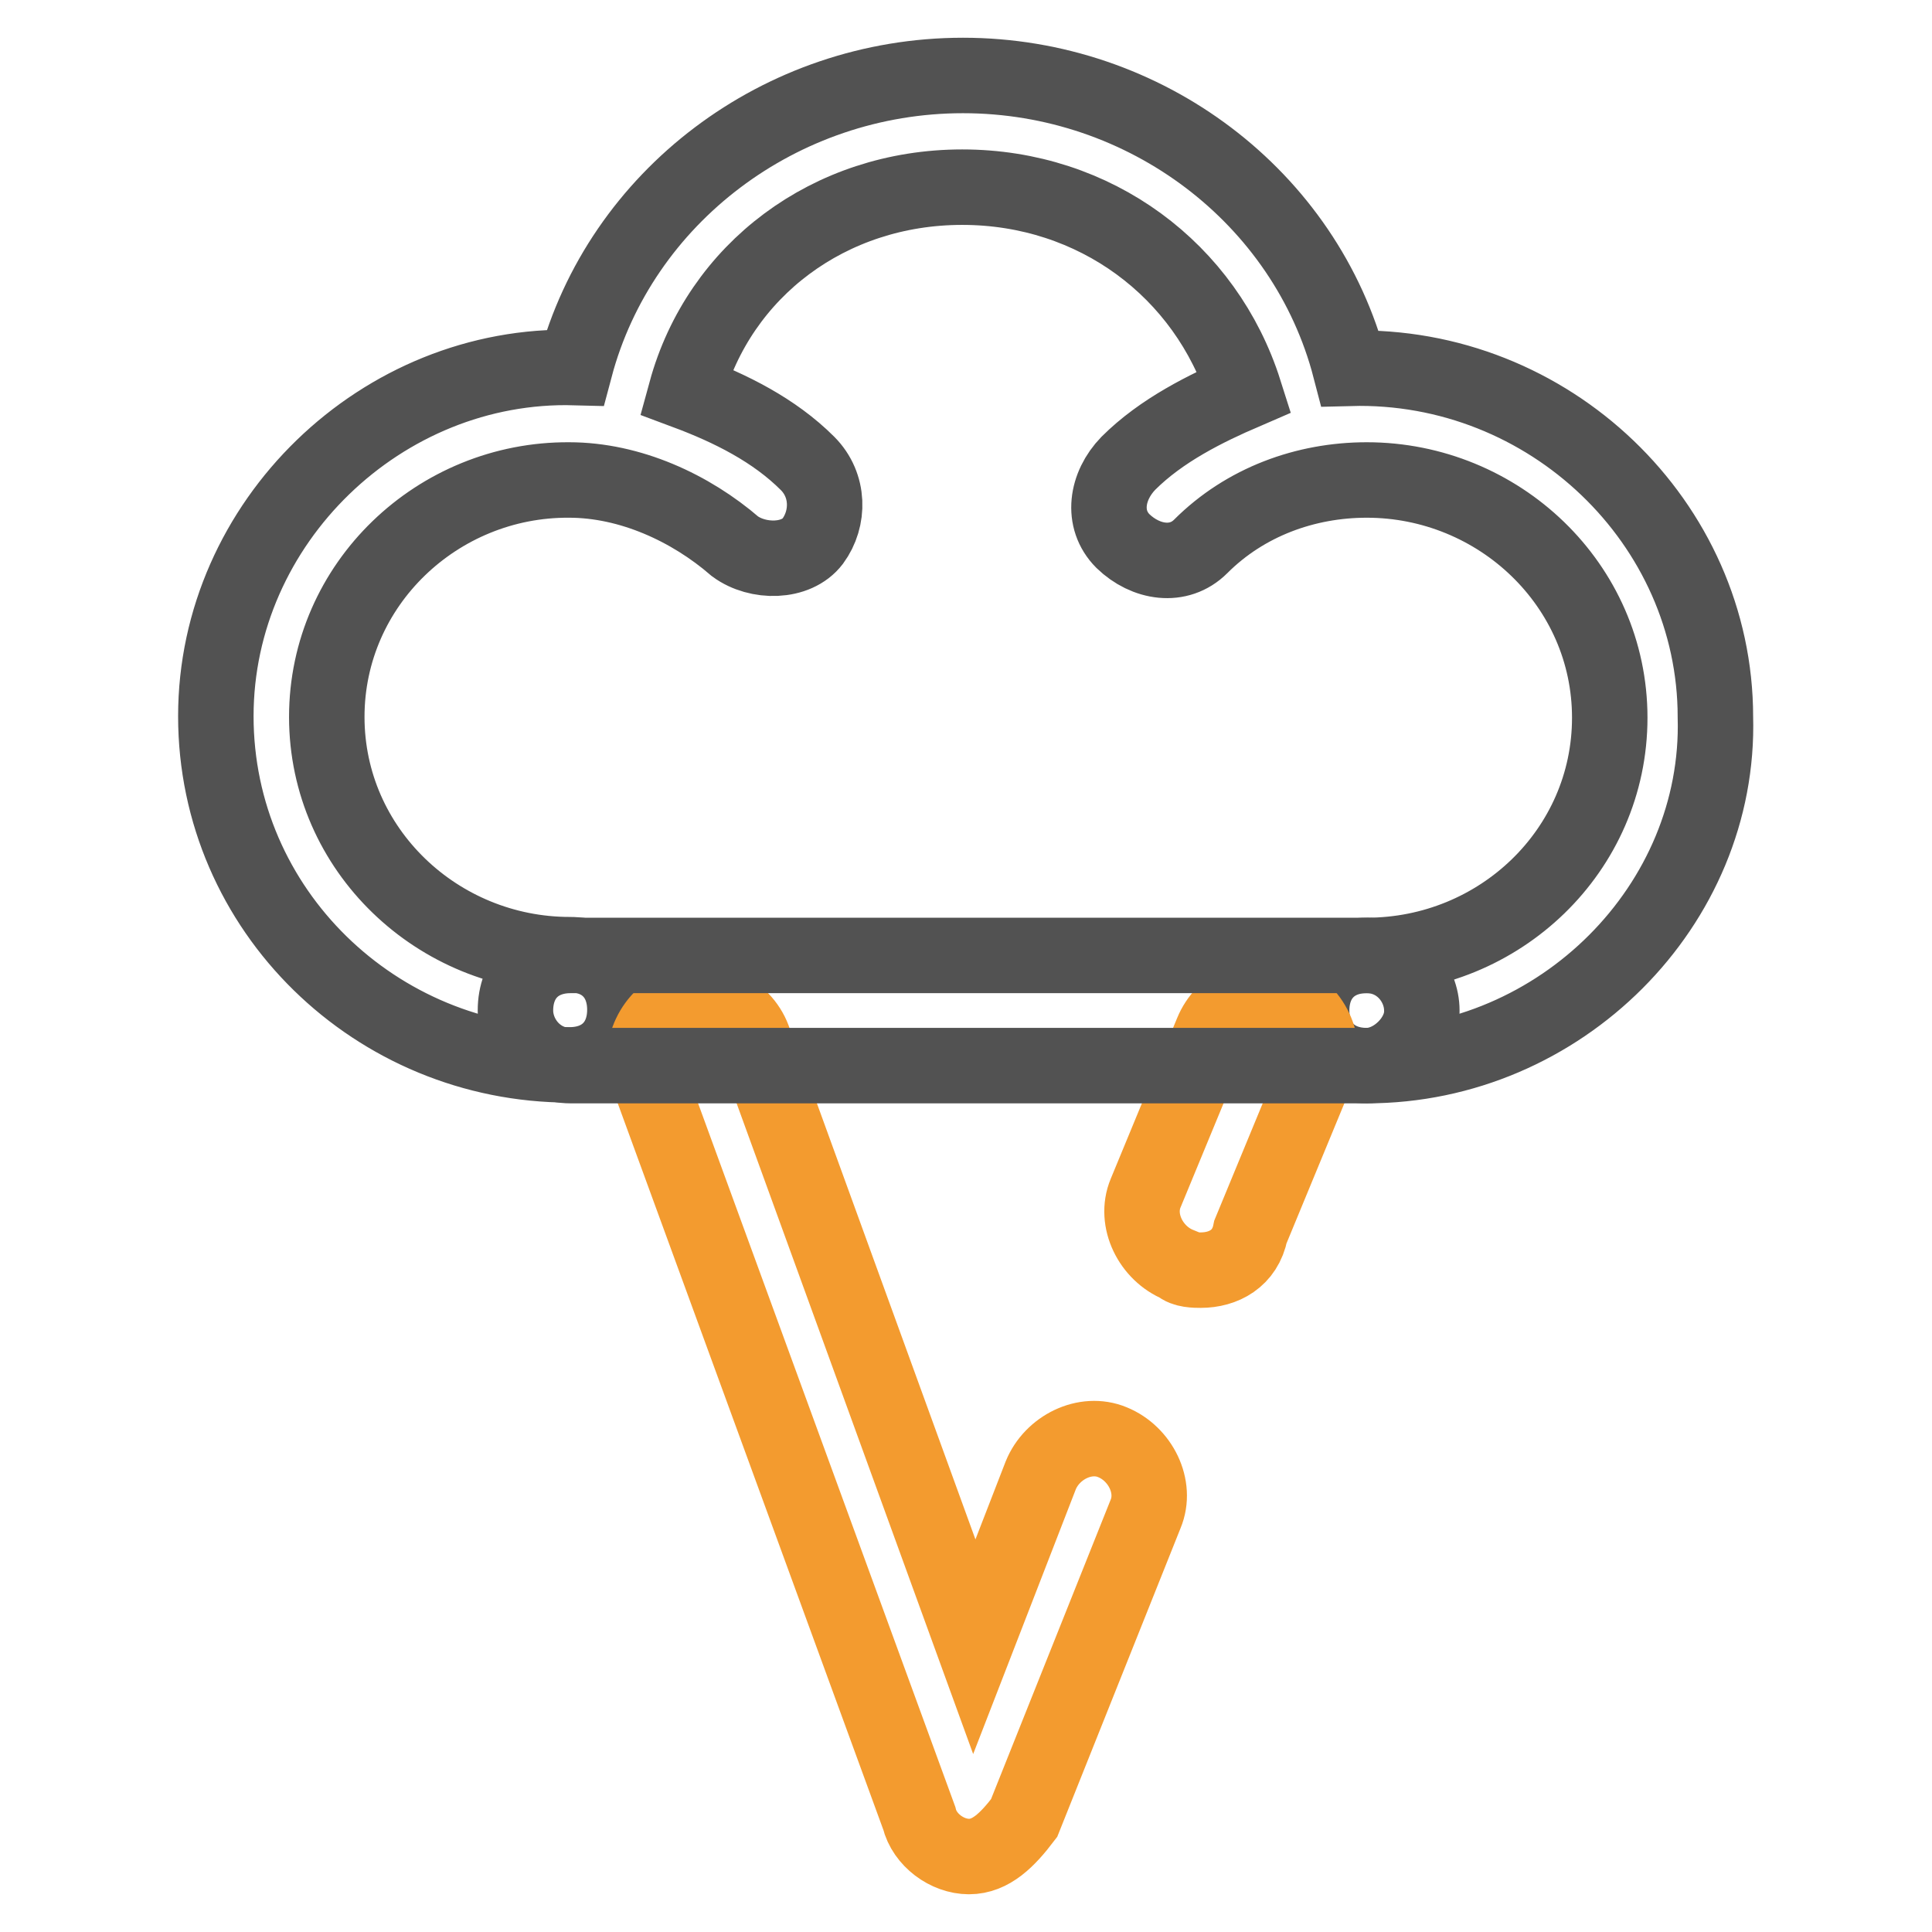
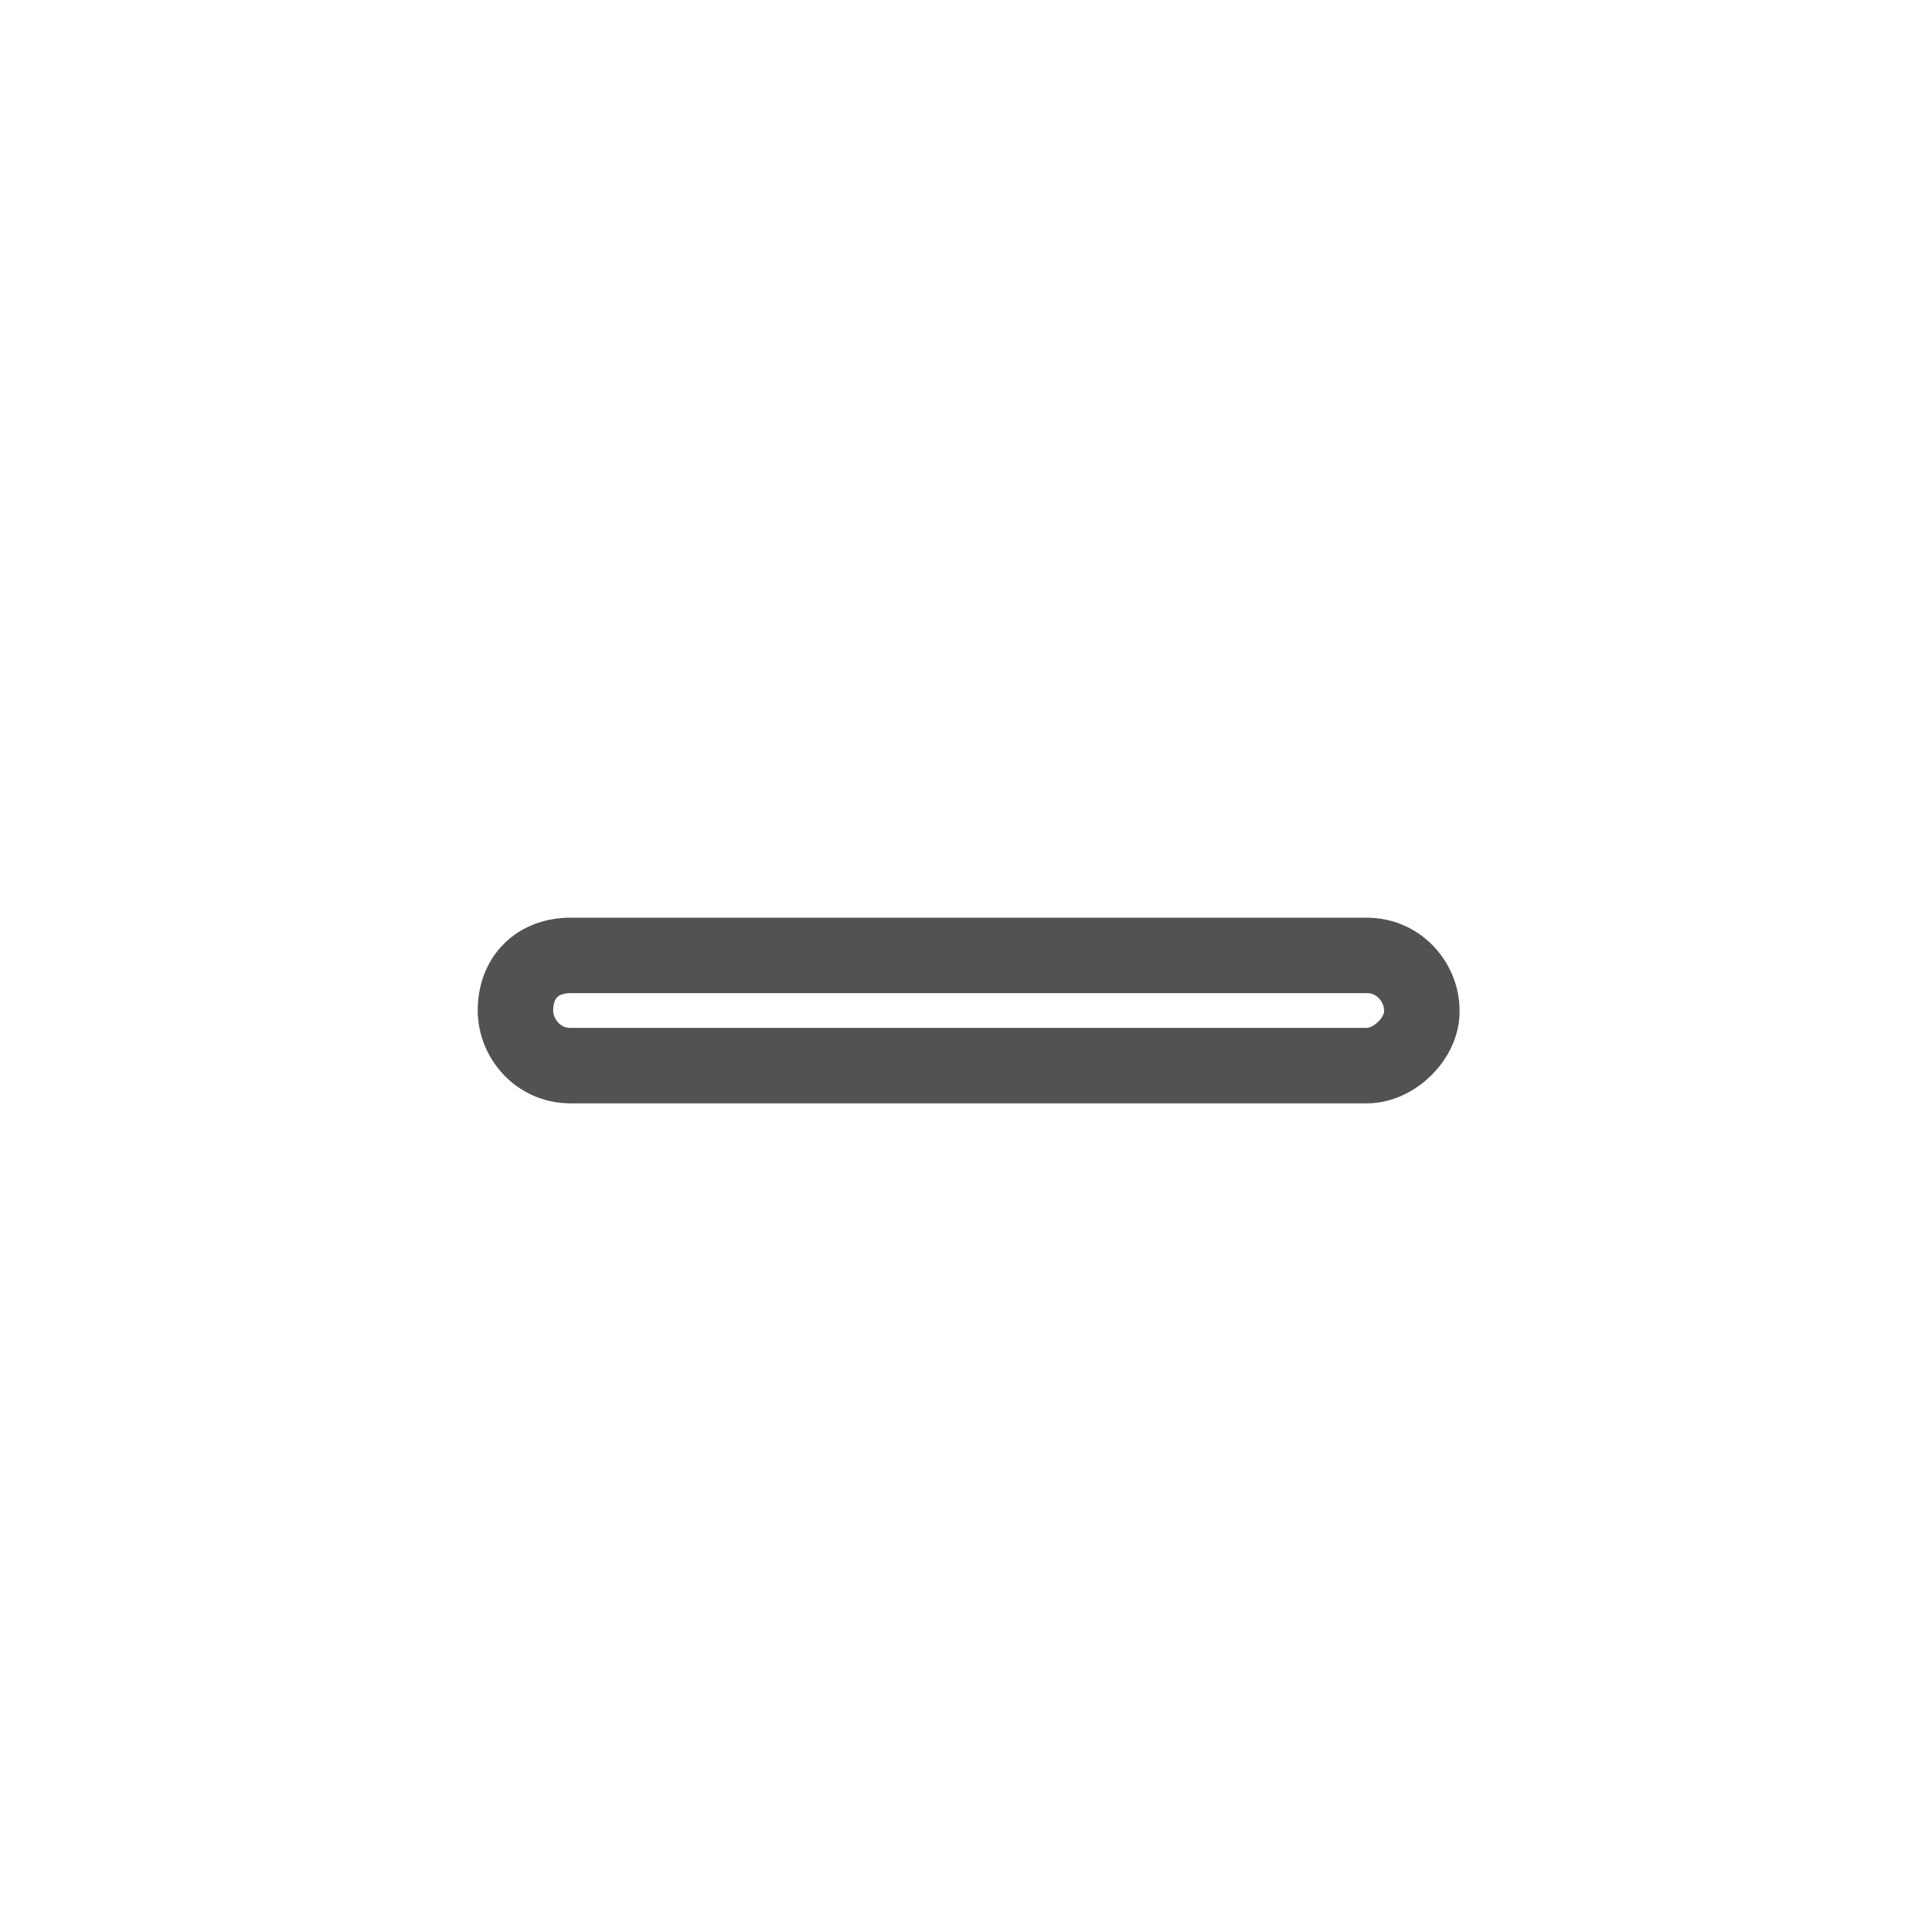
<svg xmlns="http://www.w3.org/2000/svg" version="1.1" x="0px" y="0px" viewBox="0 0 256 256" enable-background="new 0 0 256 256" xml:space="preserve">
  <g>
-     <path stroke-width="10" fill-opacity="0" stroke="#525252" d="M181.1,141.2c-4.4,0-7.3-2.9-7.3-7.3c0-4.4,2.9-7.3,7.3-7.3c17.6,0,32.2-13.9,32.2-31.5 s-14.7-31.5-32.2-31.5c-8.1,0-16.1,2.9-22,8.8c-2.9,2.9-7.3,2.2-10.3-0.7c-2.9-2.9-2.2-7.3,0.7-10.3c4.4-4.4,10.3-7.3,15.4-9.5 c-5.1-16.1-19.8-27.1-37.4-27.1c-17.6,0-32.2,11-36.6,27.1c5.9,2.2,11.7,5.1,16.1,9.5c2.9,2.9,2.9,7.3,0.7,10.3 c-2.2,2.9-7.3,2.9-10.3,0.7c-5.9-5.1-13.9-8.8-22-8.8C58,63.5,43.3,77.4,43.3,95s14.7,31.5,32.2,31.5c4.4,0,7.3,2.9,7.3,7.3 c0,4.4-2.9,7.3-7.3,7.3c-25.7,0-46.9-20.5-46.9-46.2c0-25.7,22-46.9,47.6-46.2C82.2,26.1,103.4,10,127.6,10s45.4,16.1,51.3,38.8 c26.4-0.7,48.4,20.5,48.4,46.2C228,119.9,206.8,141.2,181.1,141.2z" />
-     <path stroke-width="10" fill-opacity="0" stroke="#f39b2f" d="M128.4,246C127.6,246,127.6,246,128.4,246c-2.9,0-5.9-2.2-6.6-5.1l-35.9-98.2c-1.5-3.7,0.7-8.1,4.4-9.5 c3.7-1.5,8.1,0.7,9.5,4.4l29.3,80.6l8.8-22.7c1.5-3.7,5.9-5.9,9.5-4.4c3.7,1.5,5.9,5.9,4.4,9.5l-16.1,40.3 C133.5,243.8,131.3,246,128.4,246z M159.1,168.3c-0.7,0-2.2,0-2.9-0.7c-3.7-1.5-5.9-5.9-4.4-9.5l8.8-21.3c1.5-3.7,5.9-5.9,9.5-4.4 c3.7,1.5,5.9,5.9,4.4,9.5l-8.8,21.3C165,166.8,162.1,168.3,159.1,168.3L159.1,168.3z" />
    <path stroke-width="10" fill-opacity="0" stroke="#525252" d="M181.1,141.2H75.6c-4.4,0-7.3-3.7-7.3-7.3c0-4.4,2.9-7.3,7.3-7.3h105.5c4.4,0,7.3,3.7,7.3,7.3 C188.5,137.5,184.8,141.2,181.1,141.2z" />
  </g>
</svg>